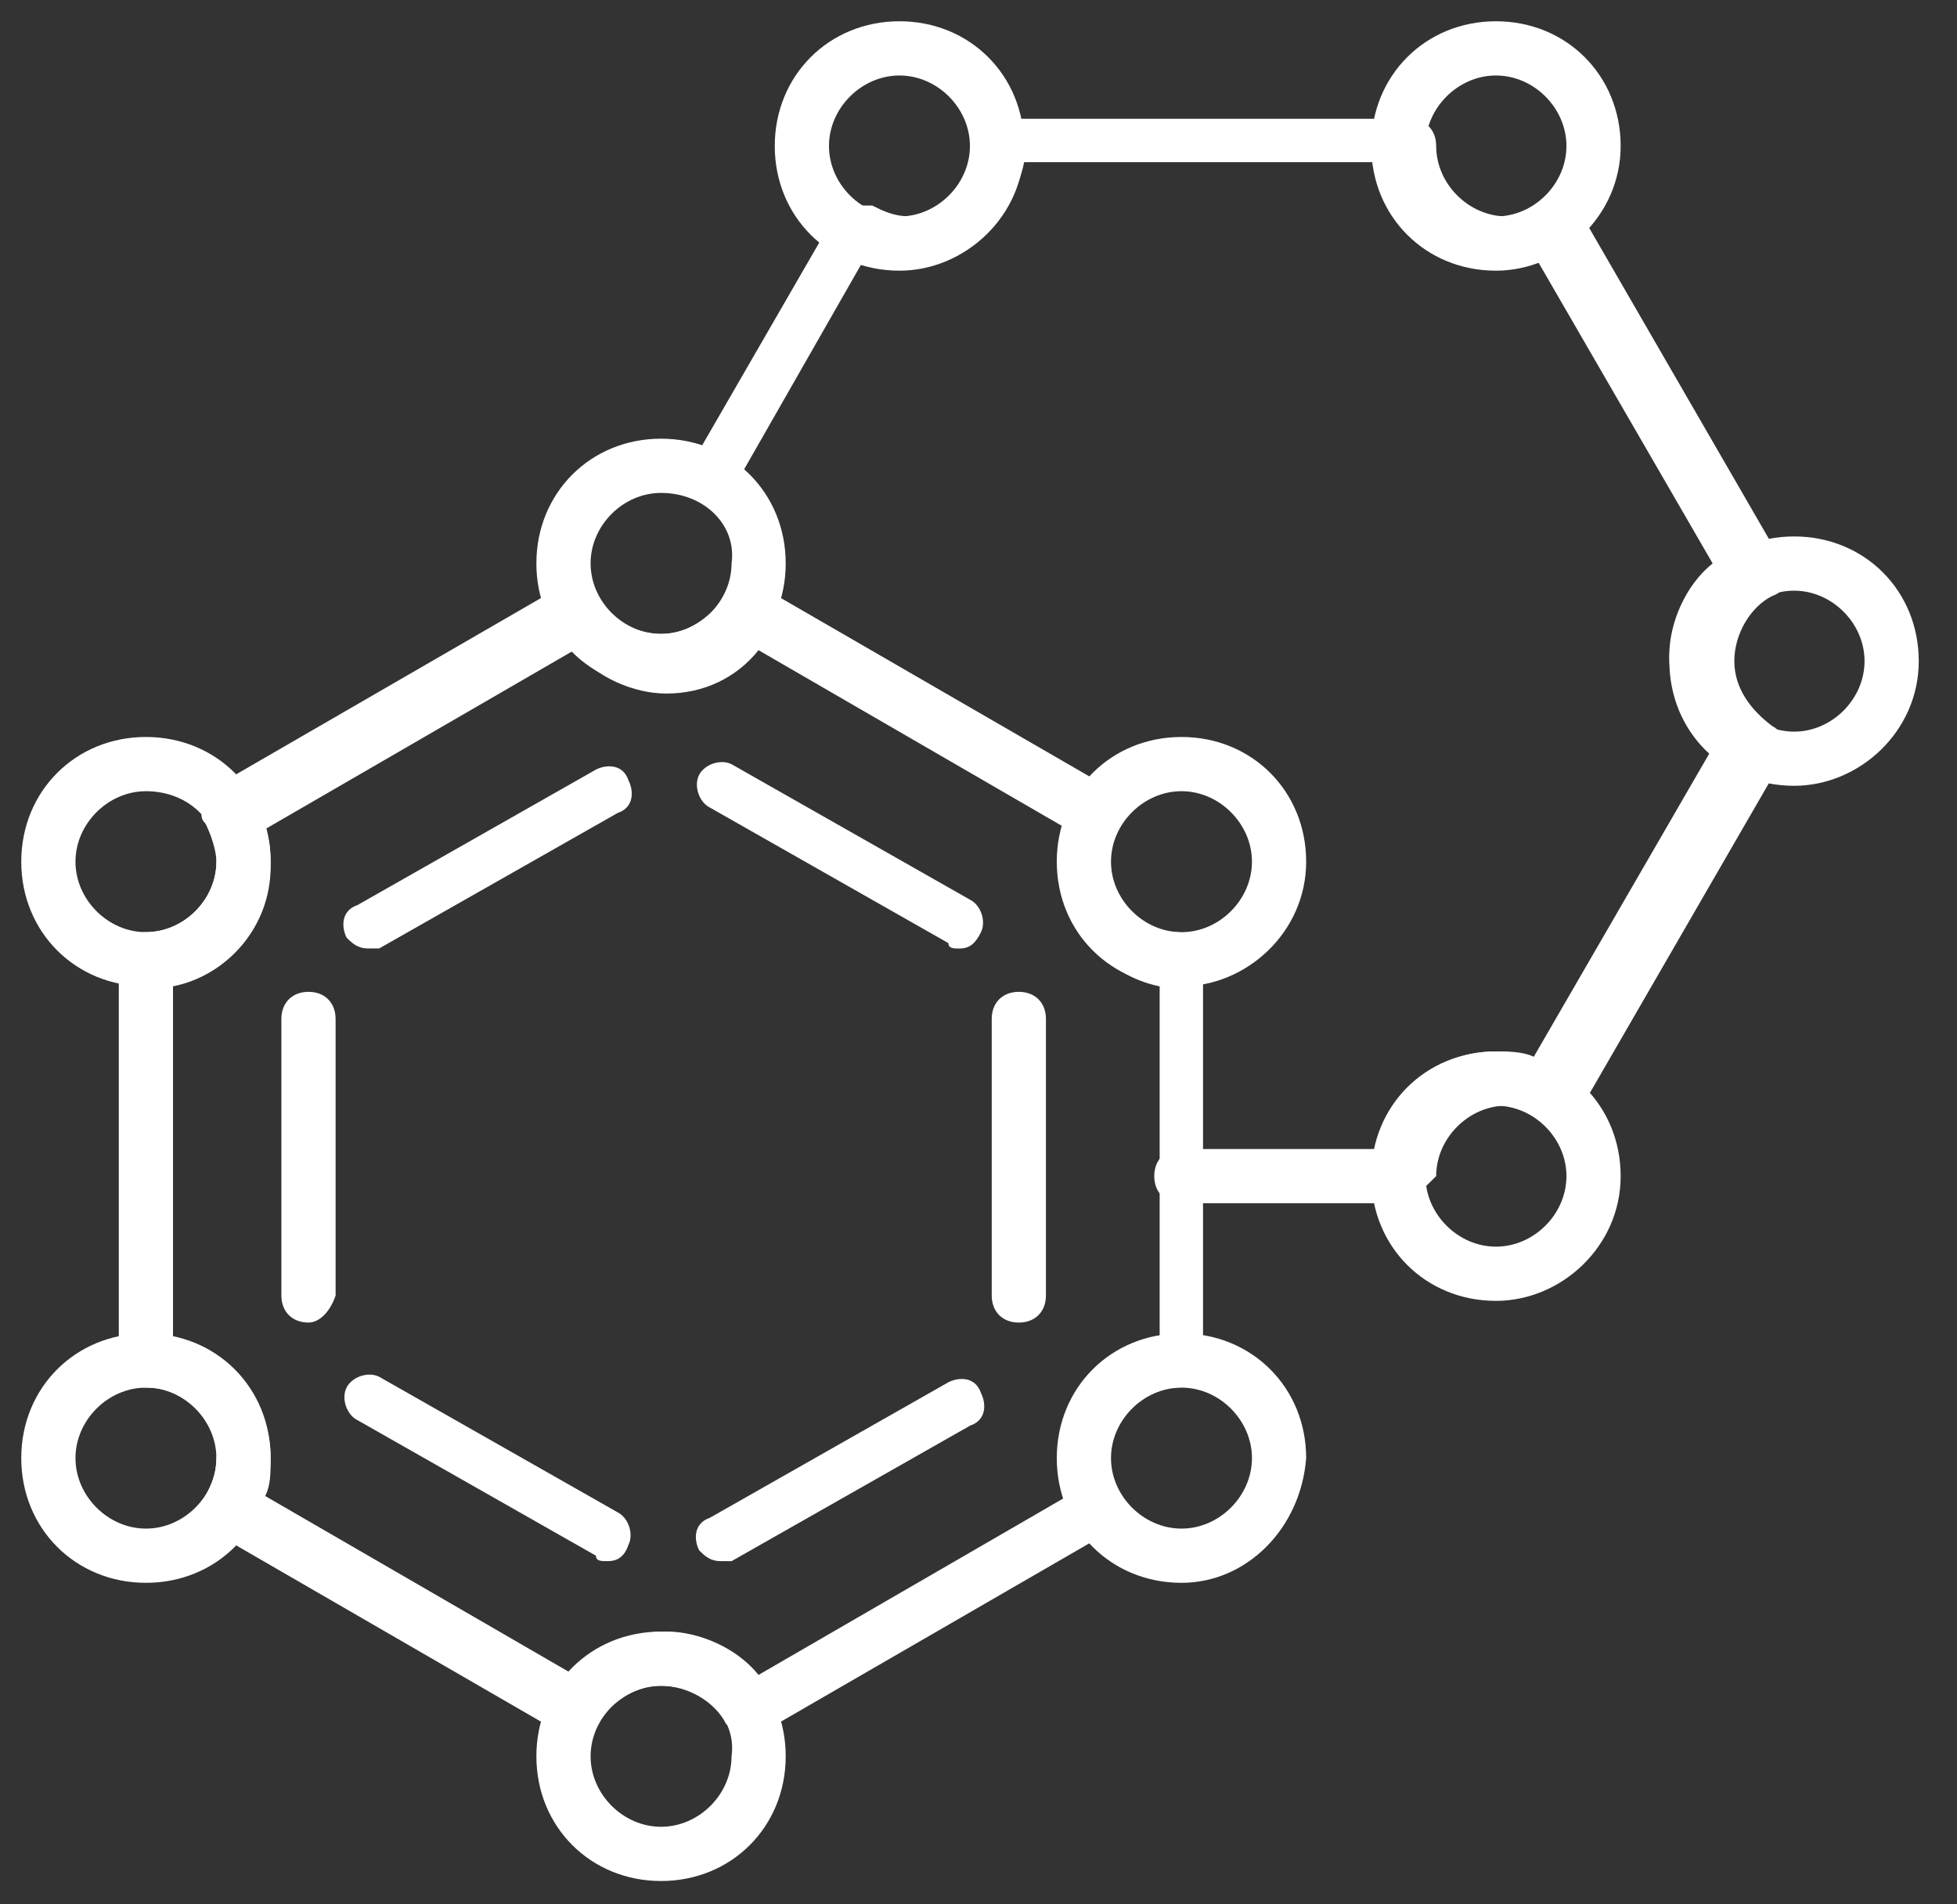
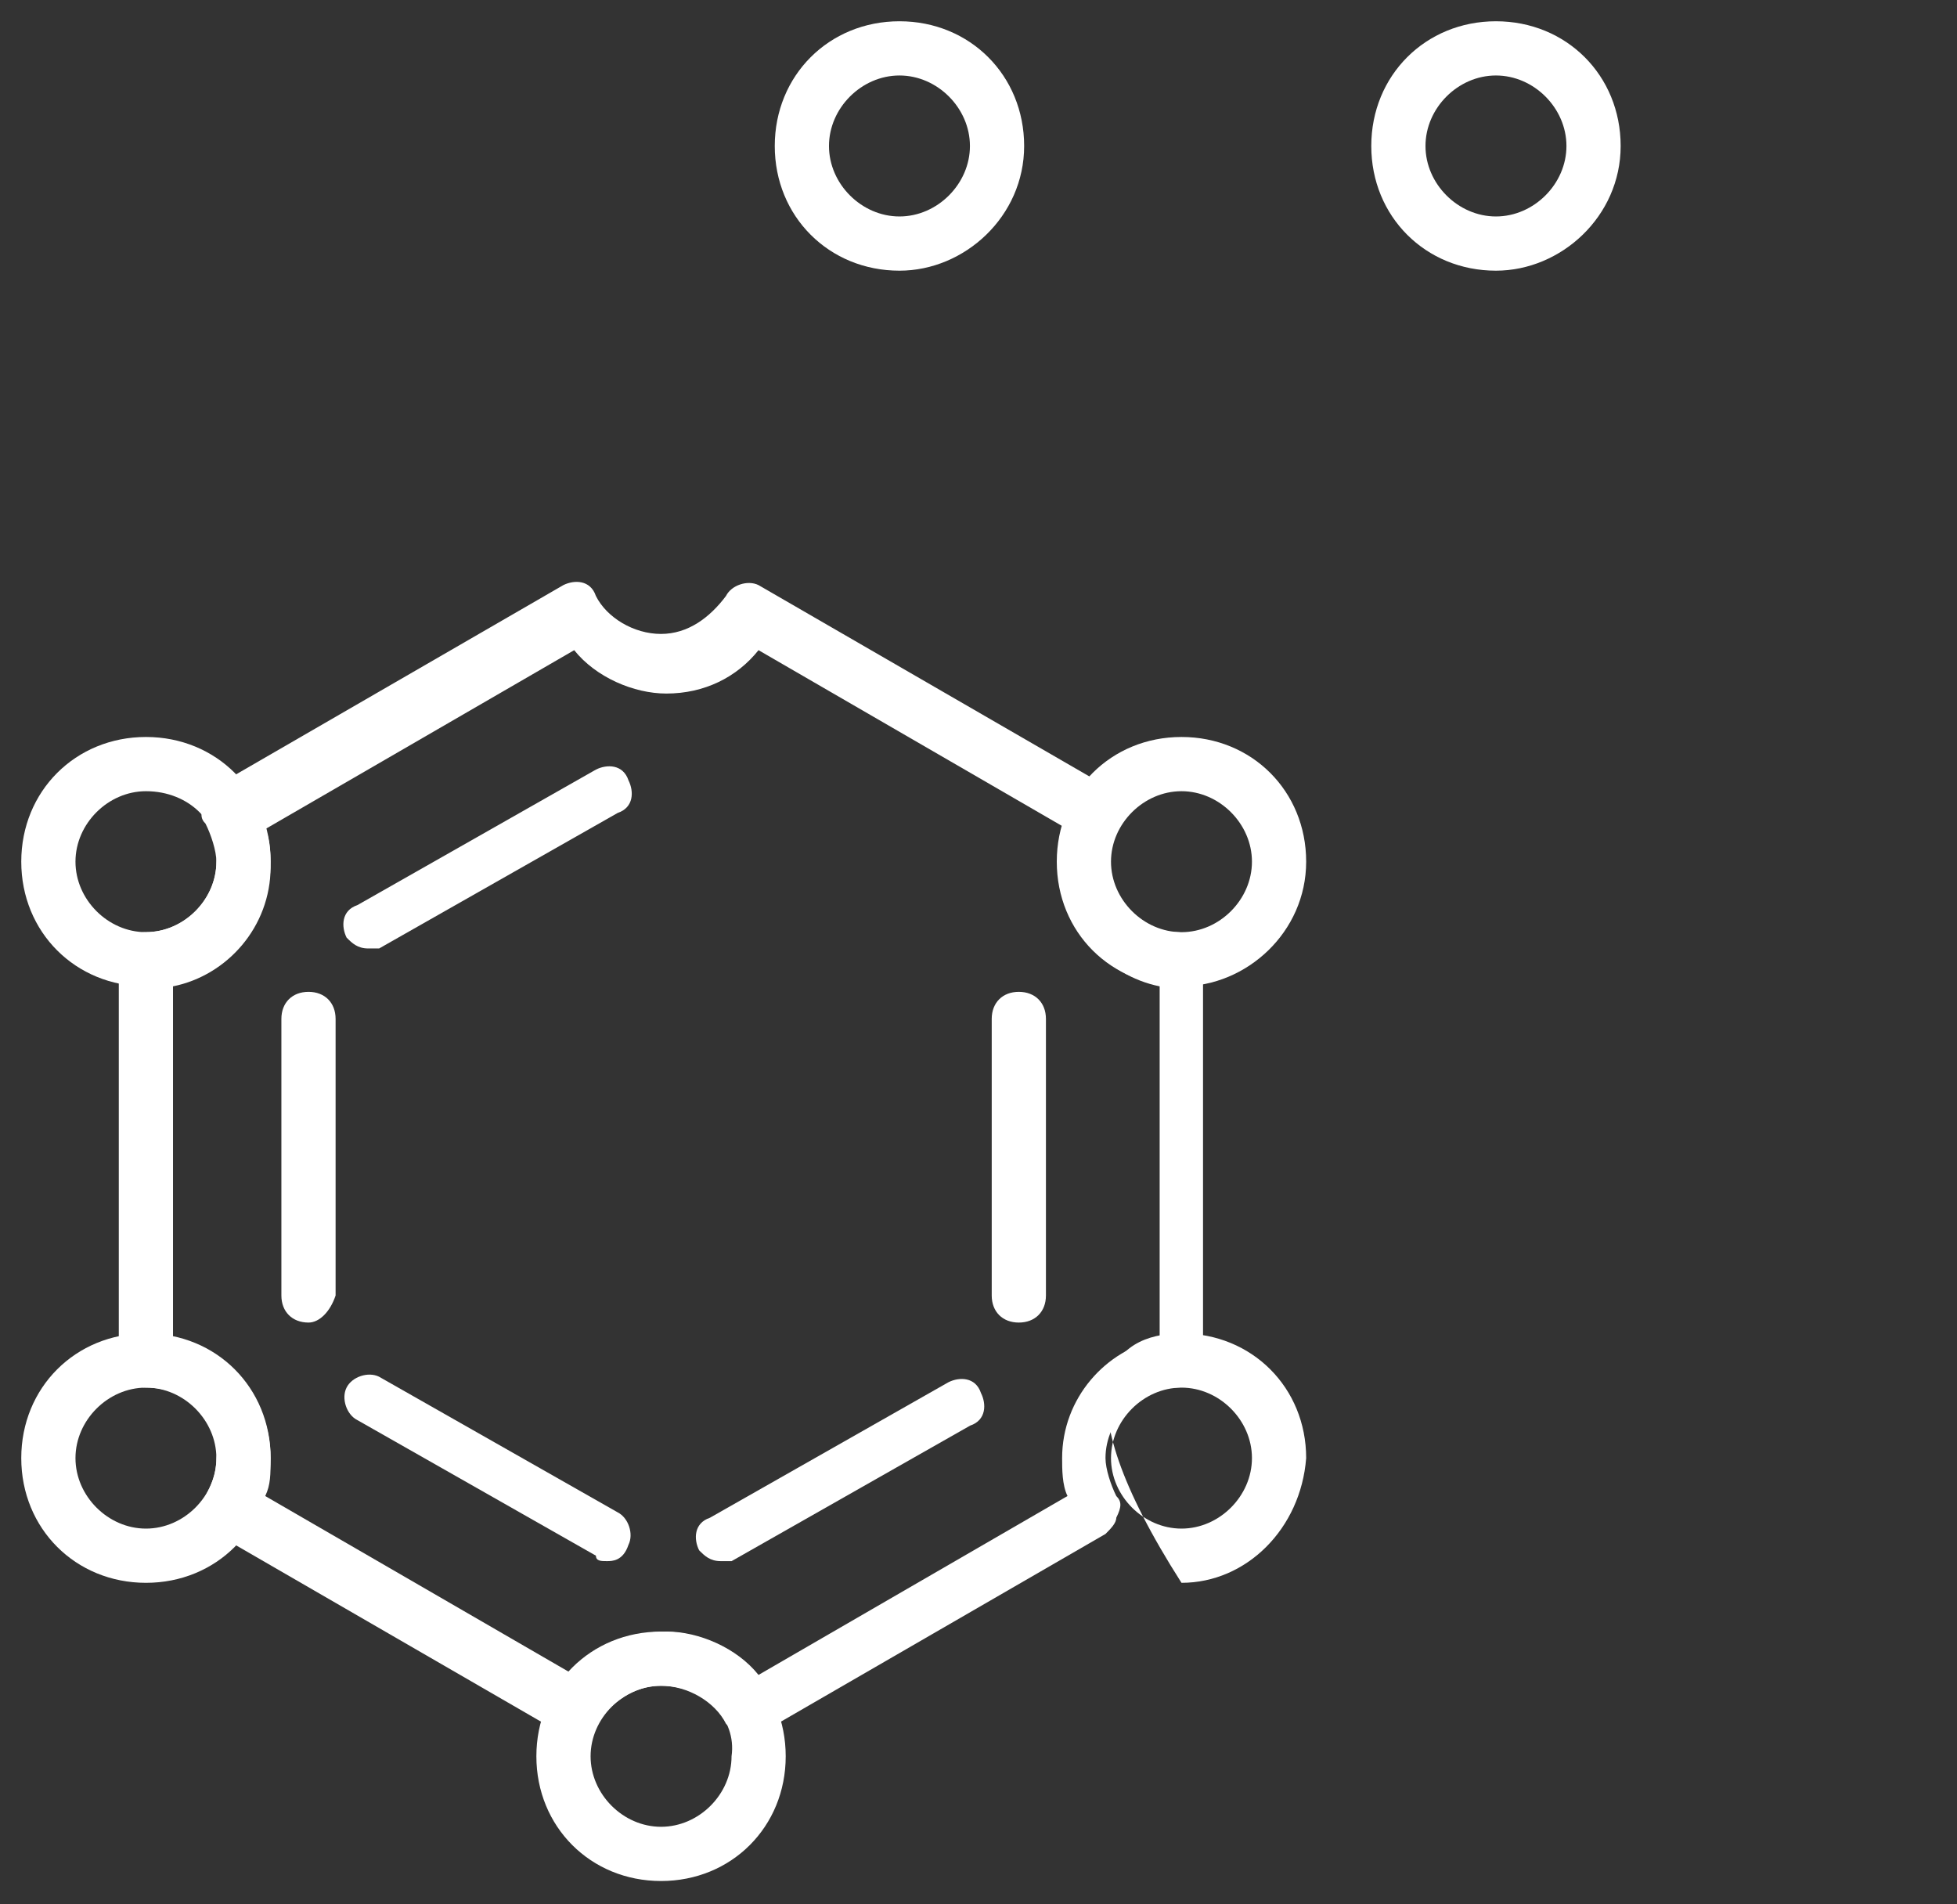
<svg xmlns="http://www.w3.org/2000/svg" width="37" height="36" viewBox="0 0 37 36" fill="none">
  <rect x="0" y="0" width="37" height="36" fill="#333333" stroke="none" />
  <path d="M14.136 32.791C13.931 32.791 13.828 32.688 13.726 32.586C13.521 32.176 13.008 31.868 12.496 31.868C11.983 31.868 11.573 32.176 11.266 32.586C11.163 32.791 10.856 32.893 10.651 32.791L4.091 28.998C3.989 28.896 3.886 28.793 3.886 28.691C3.886 28.588 3.886 28.486 3.886 28.281C3.989 28.076 4.091 27.871 4.091 27.564C4.091 26.846 3.476 26.231 2.759 26.231C2.451 26.231 2.246 26.026 2.246 25.718V18.134C2.246 17.826 2.451 17.621 2.759 17.621C3.476 17.621 4.091 17.006 4.091 16.289C4.091 16.084 3.989 15.776 3.886 15.571C3.784 15.469 3.784 15.366 3.886 15.161C3.886 15.059 3.989 14.956 4.091 14.854L10.651 11.061C10.856 10.959 11.163 10.959 11.266 11.266C11.471 11.676 11.983 11.984 12.496 11.984C13.008 11.984 13.418 11.676 13.726 11.266C13.828 11.061 14.136 10.959 14.341 11.061L20.901 14.854C21.003 14.956 21.105 15.059 21.105 15.161C21.105 15.264 21.105 15.366 21.105 15.571C21.003 15.776 20.901 15.981 20.901 16.289C20.901 17.006 21.515 17.621 22.233 17.621C22.541 17.621 22.745 17.826 22.745 18.134V25.718C22.745 26.026 22.541 26.231 22.233 26.231C21.515 26.231 20.901 26.846 20.901 27.564C20.901 27.768 21.003 28.076 21.105 28.281C21.208 28.383 21.208 28.486 21.105 28.691C21.105 28.793 21.003 28.896 20.901 28.998L14.341 32.791C14.341 32.791 14.238 32.791 14.136 32.791ZM5.014 28.281L10.856 31.663C11.266 31.151 11.881 30.843 12.598 30.843C13.213 30.843 13.931 31.151 14.341 31.663L20.183 28.281C20.081 28.076 20.081 27.768 20.081 27.564C20.081 26.436 20.901 25.514 21.925 25.308V18.646C20.901 18.441 20.081 17.519 20.081 16.391C20.081 16.186 20.081 15.879 20.183 15.674L14.341 12.291C13.931 12.804 13.316 13.111 12.598 13.111C11.983 13.111 11.266 12.804 10.856 12.291L5.014 15.674C5.116 15.879 5.116 16.186 5.116 16.391C5.116 17.519 4.296 18.441 3.271 18.646V25.308C4.296 25.514 5.116 26.436 5.116 27.564C5.116 27.871 5.116 28.076 5.014 28.281Z" fill="white" />
-   <path d="M18.136 17.931C18.033 17.931 17.931 17.931 17.931 17.829L13.421 15.266C13.216 15.164 13.114 14.856 13.216 14.652C13.319 14.447 13.626 14.344 13.831 14.447L18.341 17.009C18.546 17.111 18.648 17.419 18.546 17.624C18.443 17.829 18.341 17.931 18.136 17.931Z" fill="white" />
  <path d="M19.262 25.002C18.955 25.002 18.75 24.797 18.75 24.49V19.262C18.75 18.955 18.955 18.75 19.262 18.75C19.57 18.75 19.775 18.955 19.775 19.262V24.49C19.775 24.797 19.57 25.002 19.262 25.002Z" fill="white" />
  <path d="M13.627 29.512C13.423 29.512 13.32 29.41 13.218 29.307C13.115 29.102 13.115 28.795 13.422 28.692L17.932 26.13C18.137 26.027 18.445 26.027 18.547 26.335C18.65 26.54 18.65 26.847 18.342 26.95L13.832 29.512C13.832 29.512 13.73 29.512 13.627 29.512Z" fill="white" />
  <path d="M11.472 29.512C11.369 29.512 11.267 29.512 11.267 29.409L6.757 26.846C6.552 26.744 6.449 26.436 6.552 26.232C6.654 26.026 6.962 25.924 7.167 26.026L11.677 28.589C11.882 28.692 11.984 28.999 11.882 29.204C11.779 29.512 11.574 29.512 11.472 29.512Z" fill="white" />
  <path d="M5.833 25.002C5.525 25.002 5.32 24.797 5.32 24.49V19.262C5.32 18.955 5.525 18.75 5.833 18.75C6.14 18.75 6.345 18.955 6.345 19.262V24.49C6.243 24.797 6.038 25.002 5.833 25.002Z" fill="white" />
  <path d="M6.963 17.93C6.758 17.93 6.656 17.828 6.553 17.725C6.451 17.52 6.451 17.213 6.758 17.11L11.268 14.548C11.473 14.445 11.781 14.445 11.883 14.753C11.986 14.958 11.986 15.265 11.678 15.368L7.168 17.93C7.066 17.93 6.963 17.93 6.963 17.93Z" fill="white" />
-   <path d="M12.498 13.008C11.166 13.008 10.141 11.983 10.141 10.65C10.141 9.318 11.166 8.293 12.498 8.293C13.831 8.293 14.855 9.318 14.855 10.65C14.855 11.983 13.831 13.008 12.498 13.008ZM12.498 9.318C11.781 9.318 11.166 9.933 11.166 10.65C11.166 11.368 11.781 11.983 12.498 11.983C13.216 11.983 13.831 11.368 13.831 10.65C13.933 9.933 13.318 9.318 12.498 9.318Z" fill="white" />
  <path d="M12.498 35.559C11.166 35.559 10.141 34.534 10.141 33.201C10.141 31.869 11.166 30.844 12.498 30.844C13.831 30.844 14.855 31.869 14.855 33.201C14.855 34.534 13.831 35.559 12.498 35.559ZM12.498 31.869C11.781 31.869 11.166 32.484 11.166 33.201C11.166 33.919 11.781 34.534 12.498 34.534C13.216 34.534 13.831 33.919 13.831 33.201C13.933 32.484 13.318 31.869 12.498 31.869Z" fill="white" />
-   <path d="M22.338 29.922C21.005 29.922 19.98 28.897 19.98 27.564C19.98 26.232 21.005 25.207 22.338 25.207C23.67 25.207 24.695 26.232 24.695 27.564C24.593 28.897 23.568 29.922 22.338 29.922ZM22.338 26.232C21.62 26.232 21.005 26.847 21.005 27.564C21.005 28.282 21.62 28.897 22.338 28.897C23.055 28.897 23.67 28.282 23.67 27.564C23.67 26.847 23.055 26.232 22.338 26.232Z" fill="white" />
+   <path d="M22.338 29.922C19.98 26.232 21.005 25.207 22.338 25.207C23.67 25.207 24.695 26.232 24.695 27.564C24.593 28.897 23.568 29.922 22.338 29.922ZM22.338 26.232C21.62 26.232 21.005 26.847 21.005 27.564C21.005 28.282 21.62 28.897 22.338 28.897C23.055 28.897 23.67 28.282 23.67 27.564C23.67 26.847 23.055 26.232 22.338 26.232Z" fill="white" />
  <path d="M22.338 18.646C21.005 18.646 19.98 17.622 19.98 16.289C19.98 14.957 21.005 13.932 22.338 13.932C23.67 13.932 24.695 14.957 24.695 16.289C24.695 17.622 23.568 18.646 22.338 18.646ZM22.338 14.957C21.62 14.957 21.005 15.572 21.005 16.289C21.005 17.007 21.62 17.622 22.338 17.622C23.055 17.622 23.67 17.007 23.67 16.289C23.67 15.572 23.055 14.957 22.338 14.957Z" fill="white" />
  <path d="M2.76 29.922C1.427 29.922 0.402 28.897 0.402 27.564C0.402 26.232 1.427 25.207 2.76 25.207C4.092 25.207 5.117 26.232 5.117 27.564C5.117 28.897 4.092 29.922 2.76 29.922ZM2.76 26.232C2.042 26.232 1.427 26.847 1.427 27.564C1.427 28.282 2.042 28.897 2.76 28.897C3.477 28.897 4.092 28.282 4.092 27.564C4.195 26.847 3.58 26.232 2.76 26.232Z" fill="white" />
  <path d="M2.76 18.646C1.427 18.646 0.402 17.622 0.402 16.289C0.402 14.957 1.427 13.932 2.76 13.932C4.092 13.932 5.117 14.957 5.117 16.289C5.117 17.622 4.092 18.646 2.76 18.646ZM2.76 14.957C2.042 14.957 1.427 15.572 1.427 16.289C1.427 17.007 2.042 17.622 2.76 17.622C3.477 17.622 4.092 17.007 4.092 16.289C4.195 15.572 3.58 14.957 2.76 14.957Z" fill="white" />
-   <path d="M26.435 22.746H22.335C22.028 22.746 21.823 22.541 21.823 22.233C21.823 21.926 22.028 21.721 22.335 21.721H26.025C26.23 20.696 27.153 19.876 28.28 19.876C28.485 19.876 28.793 19.876 28.998 19.978L32.38 14.136C31.867 13.726 31.56 13.111 31.56 12.393C31.56 11.778 31.867 11.061 32.38 10.651L28.998 4.809C28.793 4.911 28.485 4.911 28.28 4.911C27.153 4.911 26.23 4.091 26.025 3.066H19.363C19.158 4.091 18.235 4.911 17.108 4.911C16.903 4.911 16.595 4.911 16.39 4.809L13.931 9.113C13.828 9.318 13.521 9.421 13.316 9.318C13.111 9.216 13.008 8.908 13.111 8.703L15.775 4.091C15.878 3.989 15.98 3.886 16.083 3.886C16.185 3.886 16.288 3.886 16.493 3.886C16.698 3.989 16.903 4.091 17.21 4.091C17.928 4.091 18.543 3.476 18.543 2.759C18.543 2.451 18.748 2.246 19.055 2.246H26.64C26.948 2.246 27.153 2.451 27.153 2.759C27.153 3.476 27.768 4.091 28.485 4.091C28.69 4.091 28.998 3.989 29.203 3.886C29.305 3.784 29.407 3.784 29.613 3.886C29.715 3.886 29.817 3.989 29.92 4.091L33.712 10.651C33.815 10.856 33.815 11.163 33.507 11.266C33.097 11.471 32.79 11.983 32.79 12.496C32.79 13.008 33.097 13.418 33.507 13.726C33.712 13.828 33.815 14.136 33.712 14.341L29.92 20.901C29.817 21.003 29.715 21.106 29.613 21.106C29.51 21.106 29.407 21.106 29.203 21.106C28.998 21.003 28.793 20.901 28.485 20.901C27.768 20.901 27.153 21.516 27.153 22.233C26.845 22.541 26.64 22.746 26.435 22.746Z" fill="white" />
-   <path d="M33.92 14.855C32.587 14.855 31.562 13.831 31.562 12.498C31.562 11.166 32.587 10.141 33.92 10.141C35.252 10.141 36.277 11.166 36.277 12.498C36.277 13.831 35.15 14.855 33.92 14.855ZM33.92 11.166C33.202 11.166 32.587 11.781 32.587 12.498C32.587 13.216 33.202 13.831 33.92 13.831C34.637 13.831 35.252 13.216 35.252 12.498C35.252 11.781 34.637 11.166 33.92 11.166Z" fill="white" />
-   <path d="M28.283 24.592C26.951 24.592 25.926 23.567 25.926 22.234C25.926 20.902 26.951 19.877 28.283 19.877C29.616 19.877 30.641 20.902 30.641 22.234C30.641 23.567 29.513 24.592 28.283 24.592ZM28.283 20.902C27.566 20.902 26.951 21.517 26.951 22.234C26.951 22.952 27.566 23.567 28.283 23.567C29.001 23.567 29.616 22.952 29.616 22.234C29.616 21.517 29.001 20.902 28.283 20.902Z" fill="white" />
  <path d="M17.006 5.117C15.673 5.117 14.648 4.092 14.648 2.76C14.648 1.427 15.673 0.402 17.006 0.402C18.338 0.402 19.363 1.427 19.363 2.76C19.363 4.092 18.236 5.117 17.006 5.117ZM17.006 1.427C16.288 1.427 15.673 2.042 15.673 2.76C15.673 3.477 16.288 4.092 17.006 4.092C17.723 4.092 18.338 3.477 18.338 2.76C18.338 2.042 17.723 1.427 17.006 1.427Z" fill="white" />
  <path d="M28.283 5.117C26.951 5.117 25.926 4.092 25.926 2.76C25.926 1.427 26.951 0.402 28.283 0.402C29.616 0.402 30.641 1.427 30.641 2.76C30.641 4.092 29.513 5.117 28.283 5.117ZM28.283 1.427C27.566 1.427 26.951 2.042 26.951 2.76C26.951 3.477 27.566 4.092 28.283 4.092C29.001 4.092 29.616 3.477 29.616 2.76C29.616 2.042 29.001 1.427 28.283 1.427Z" fill="white" />
</svg>